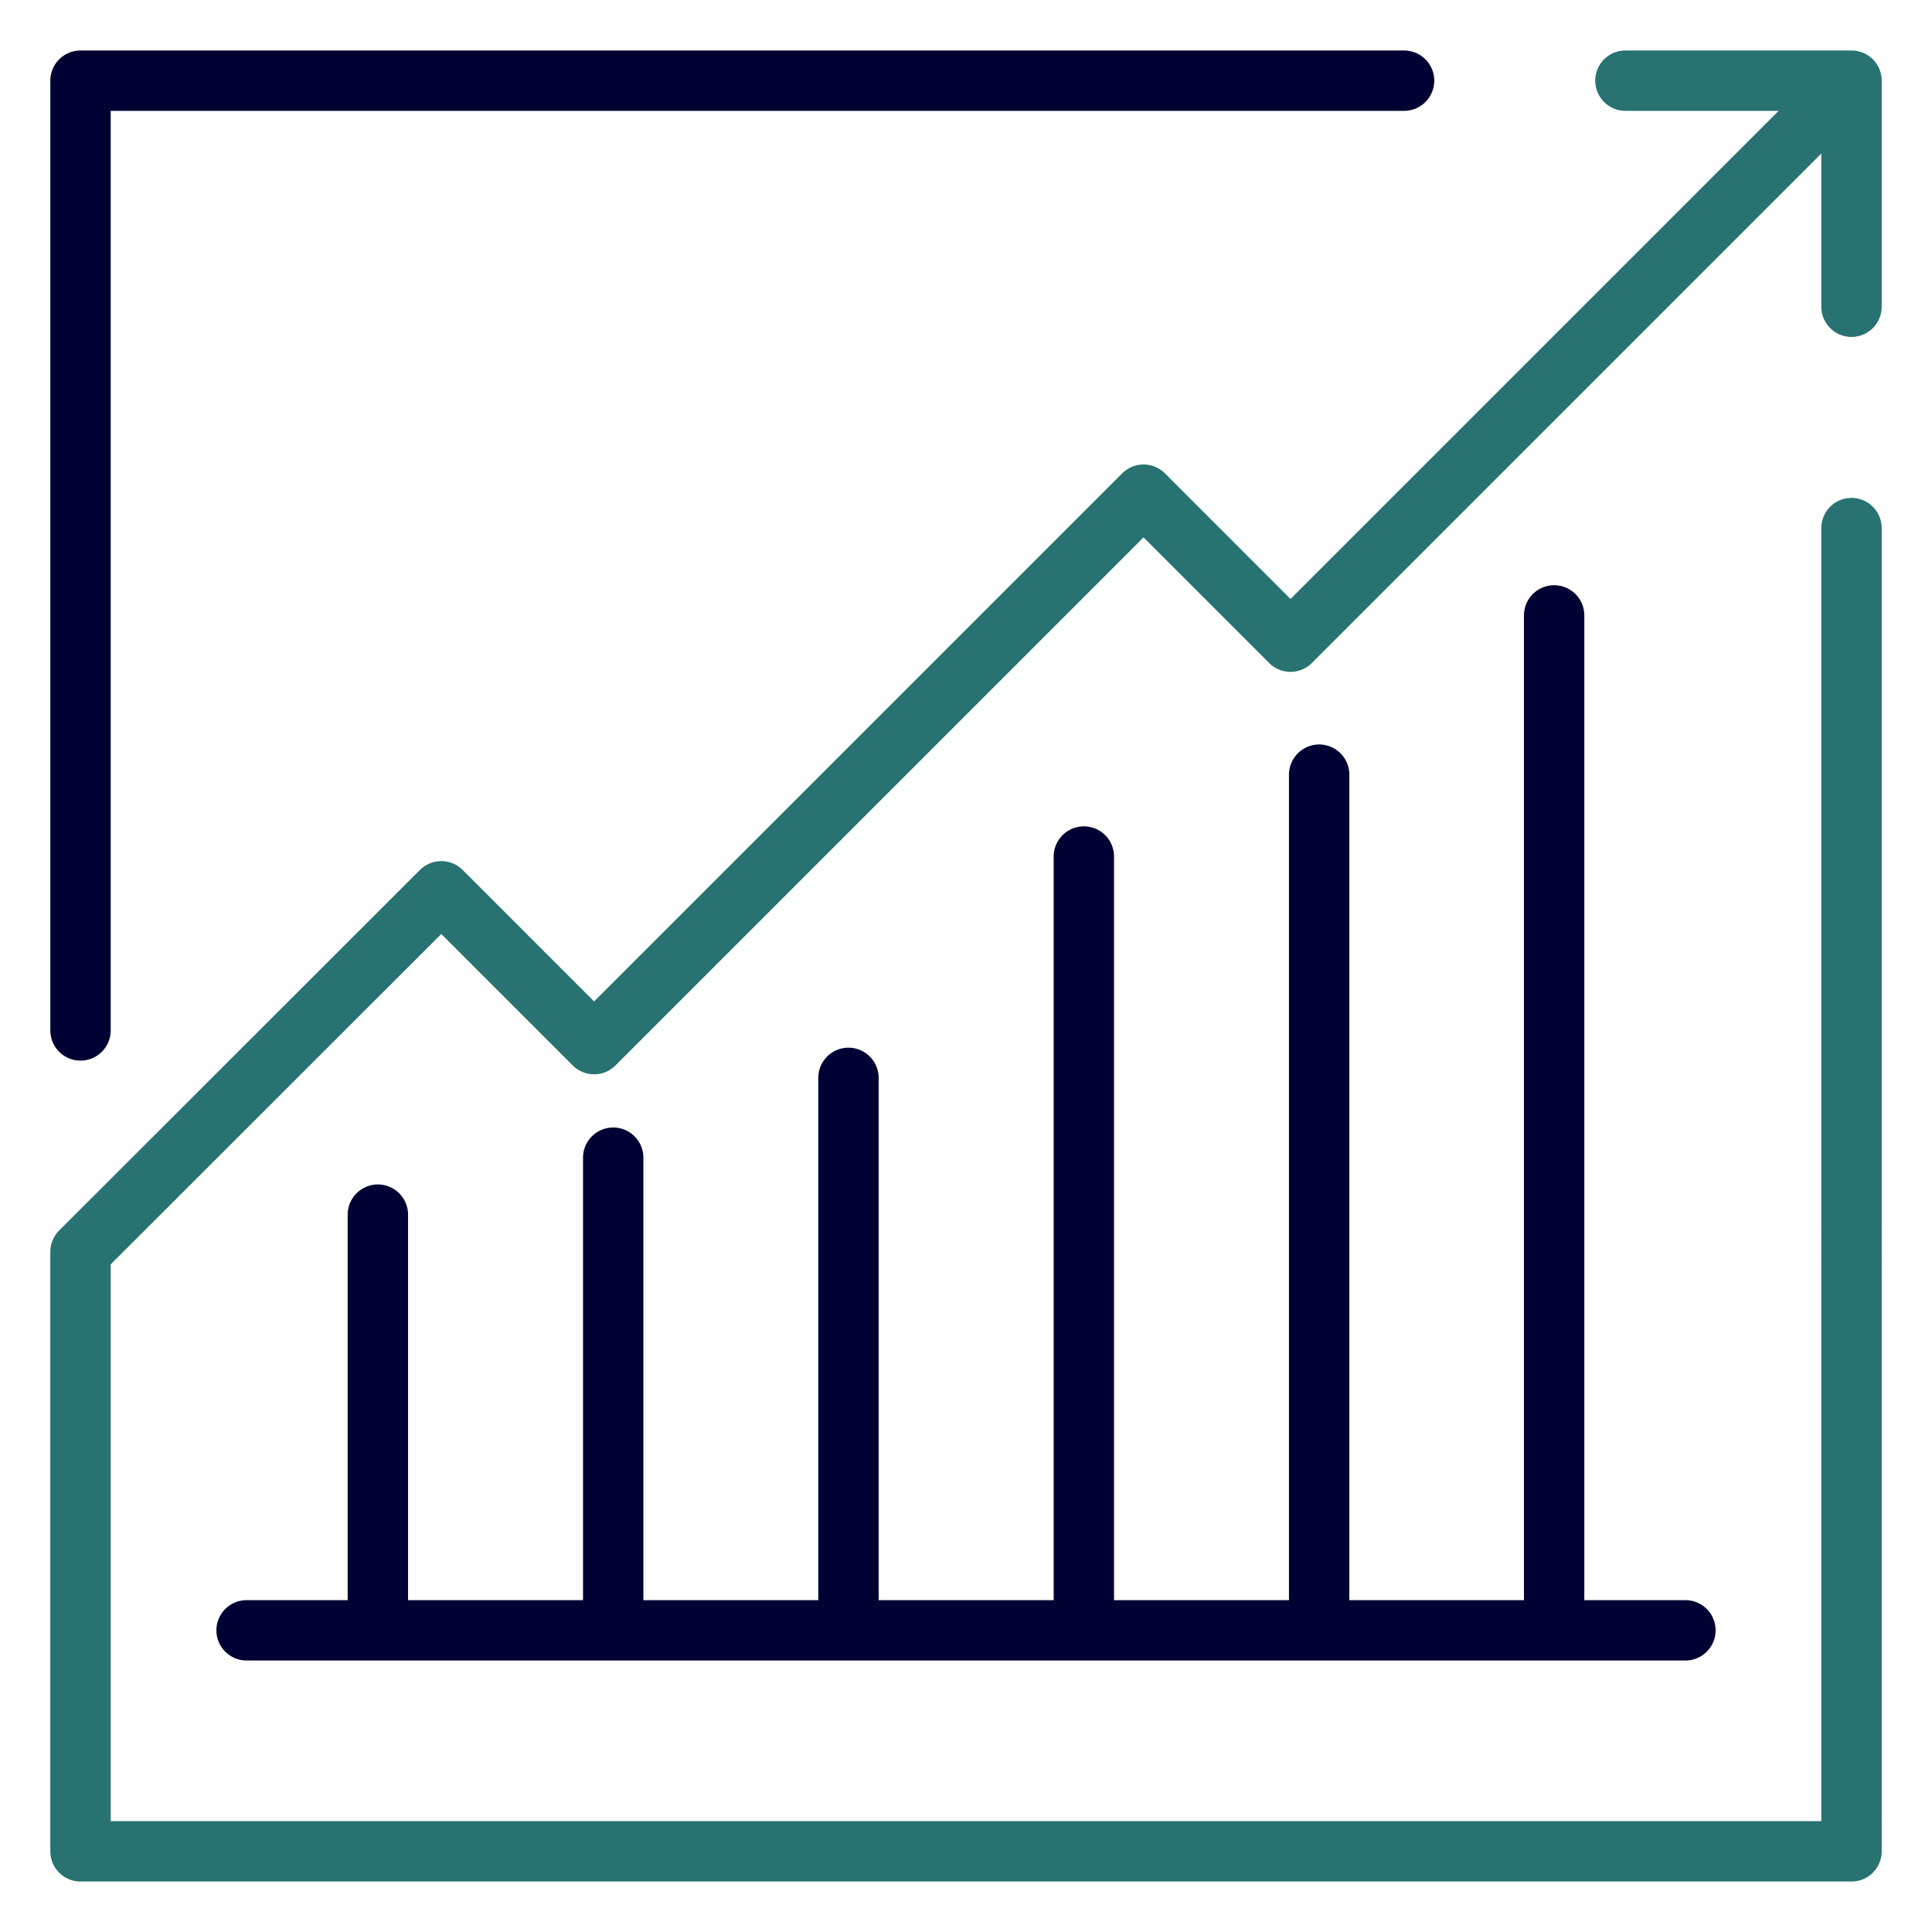
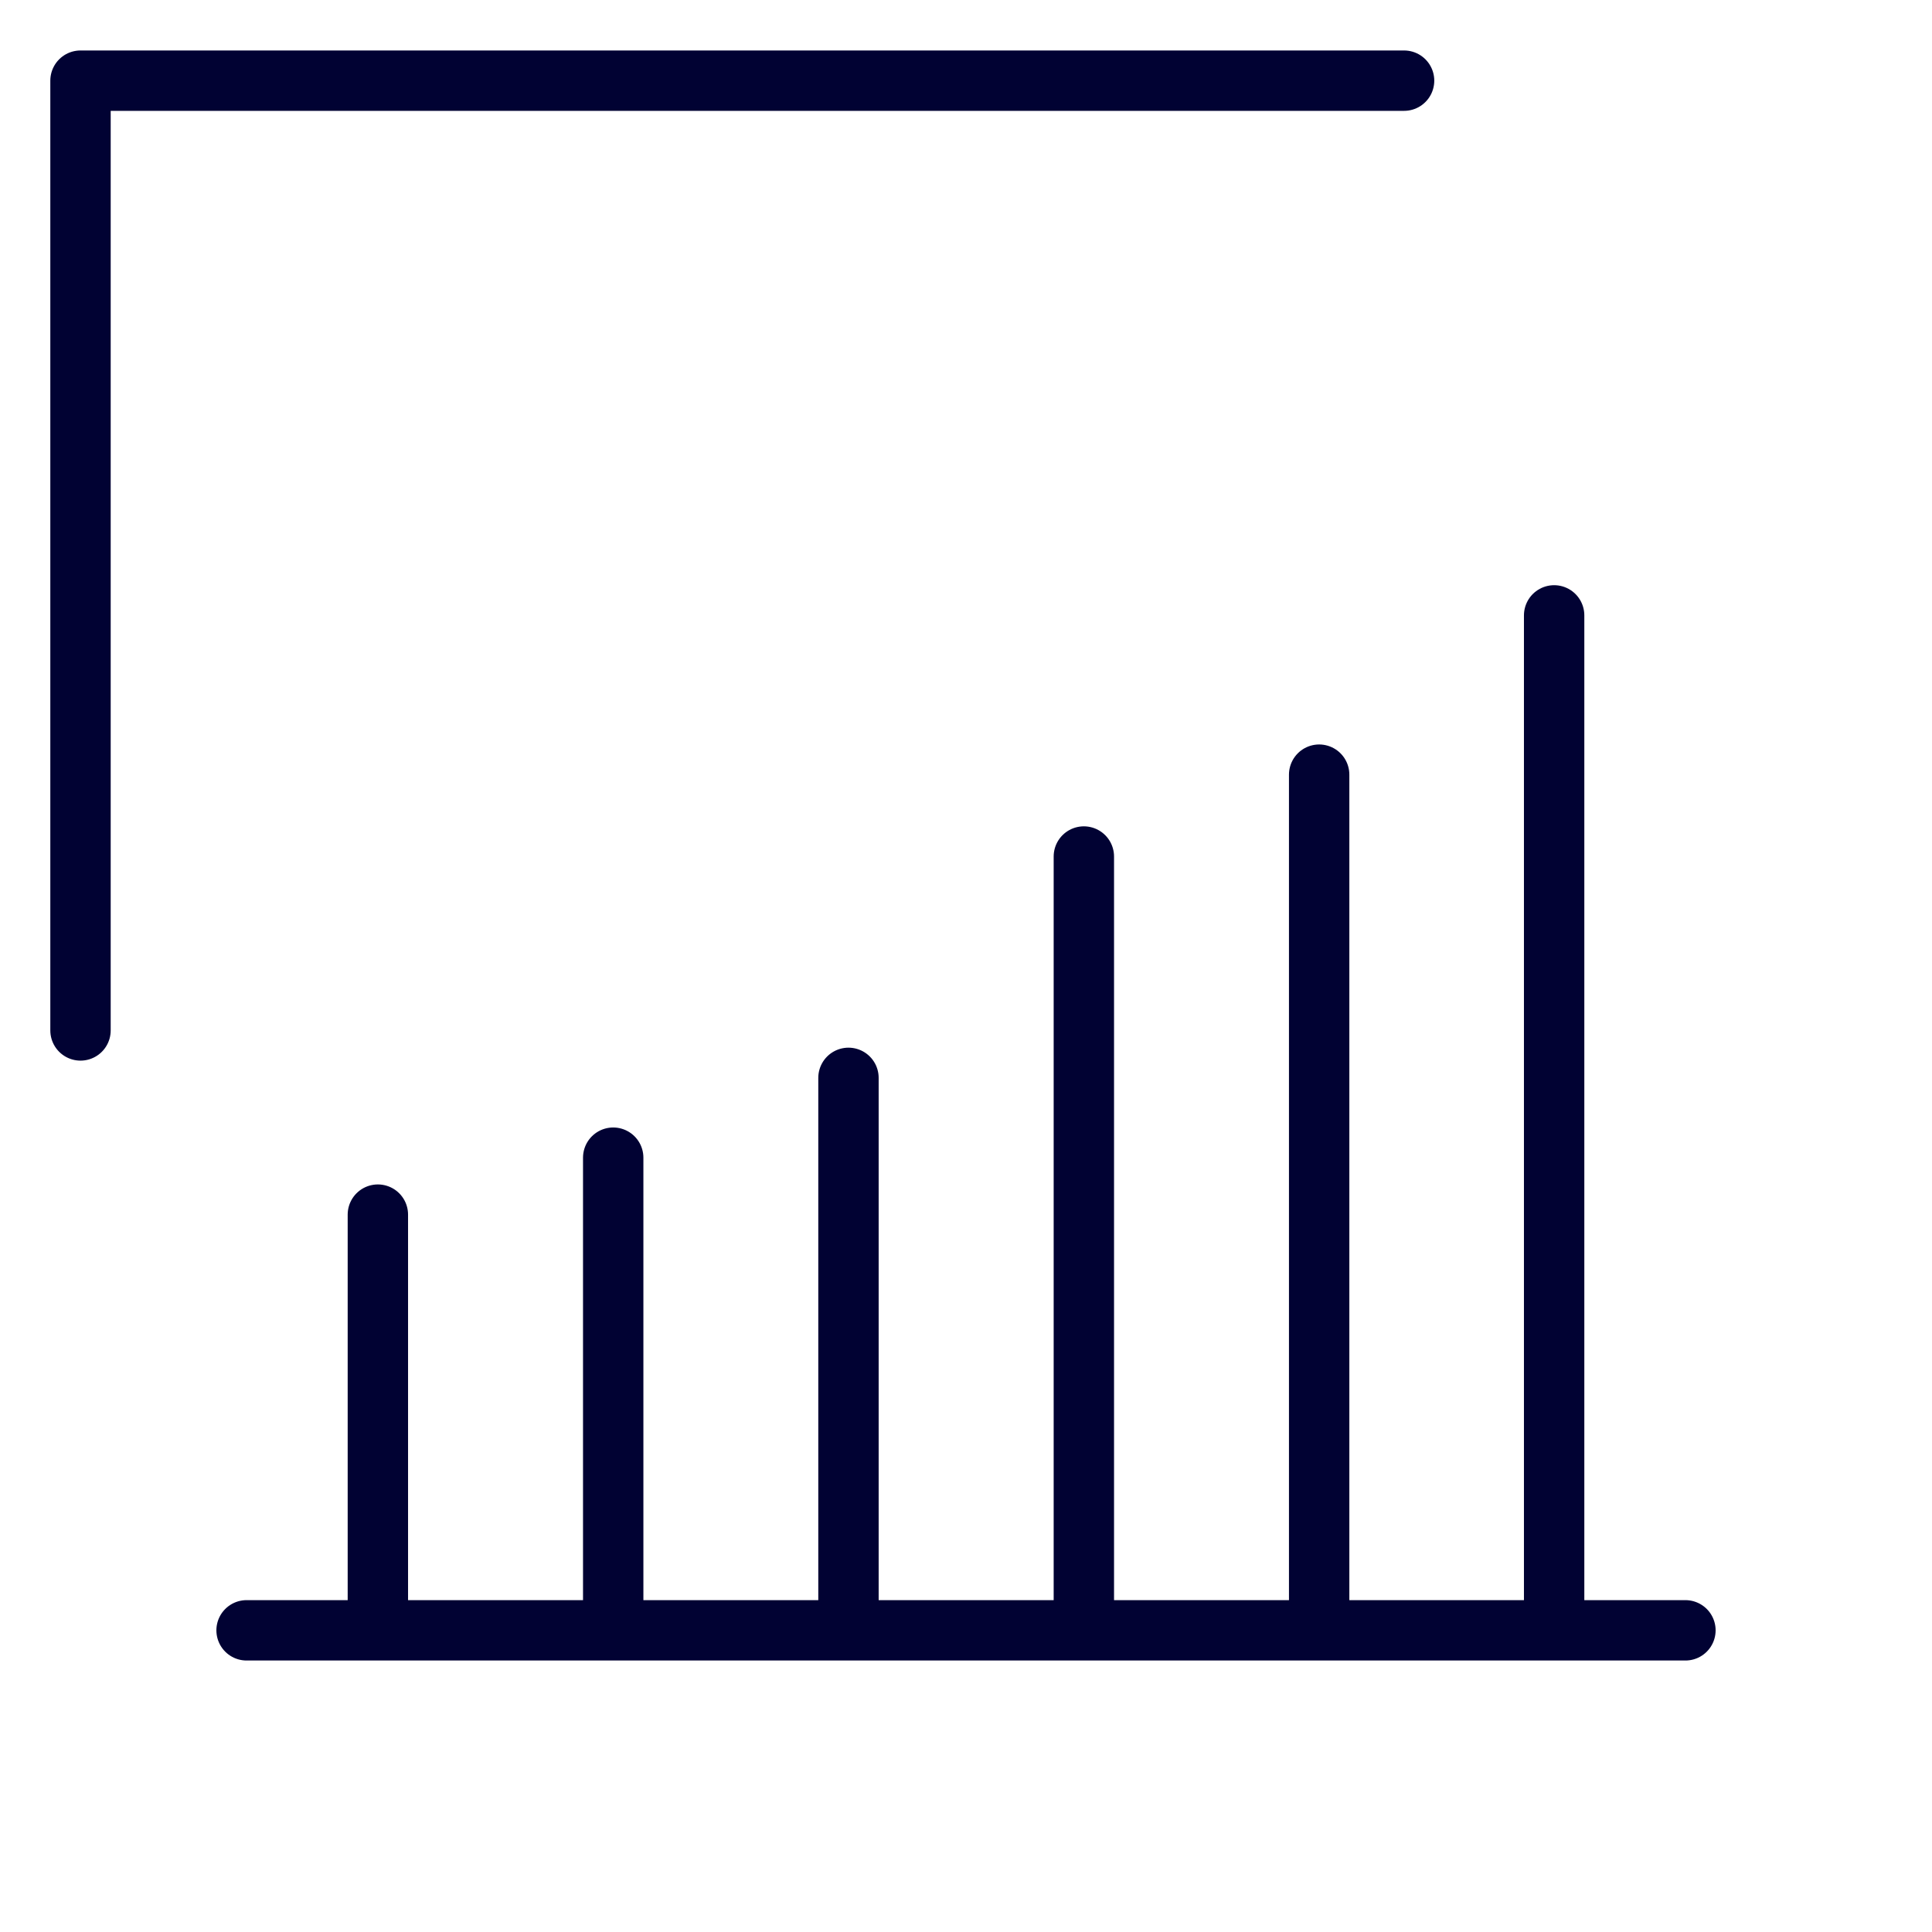
<svg xmlns="http://www.w3.org/2000/svg" id="Layer_1" data-name="Layer 1" viewBox="0 0 48 48">
  <defs>
    <style>
      .cls-1 {
        stroke: #287271;
      }

      .cls-1, .cls-2 {
        fill: none;
        stroke-linecap: round;
        stroke-linejoin: round;
        stroke-width: 1.5px;
      }

      .cls-2 {
        stroke: #010233;
      }
    </style>
  </defs>
  <path class="cls-2" d="M15.235,40.505v-11.743M21.08,40.505v-13.726M26.928,40.505v-19.225M32.774,40.505v-21.259M38.612,40.505V15.289M9.388,40.505v-10.328M34.884,2.004H2v23.597M6.126,40.505h35.748" />
-   <path class="cls-1" d="M40.383,2.004h5.617v5.617M46,2.004l-13.938,13.938-3.651-3.652-13.651,13.651-3.796-3.797L2,31.101v14.895h44V13.12" />
</svg>